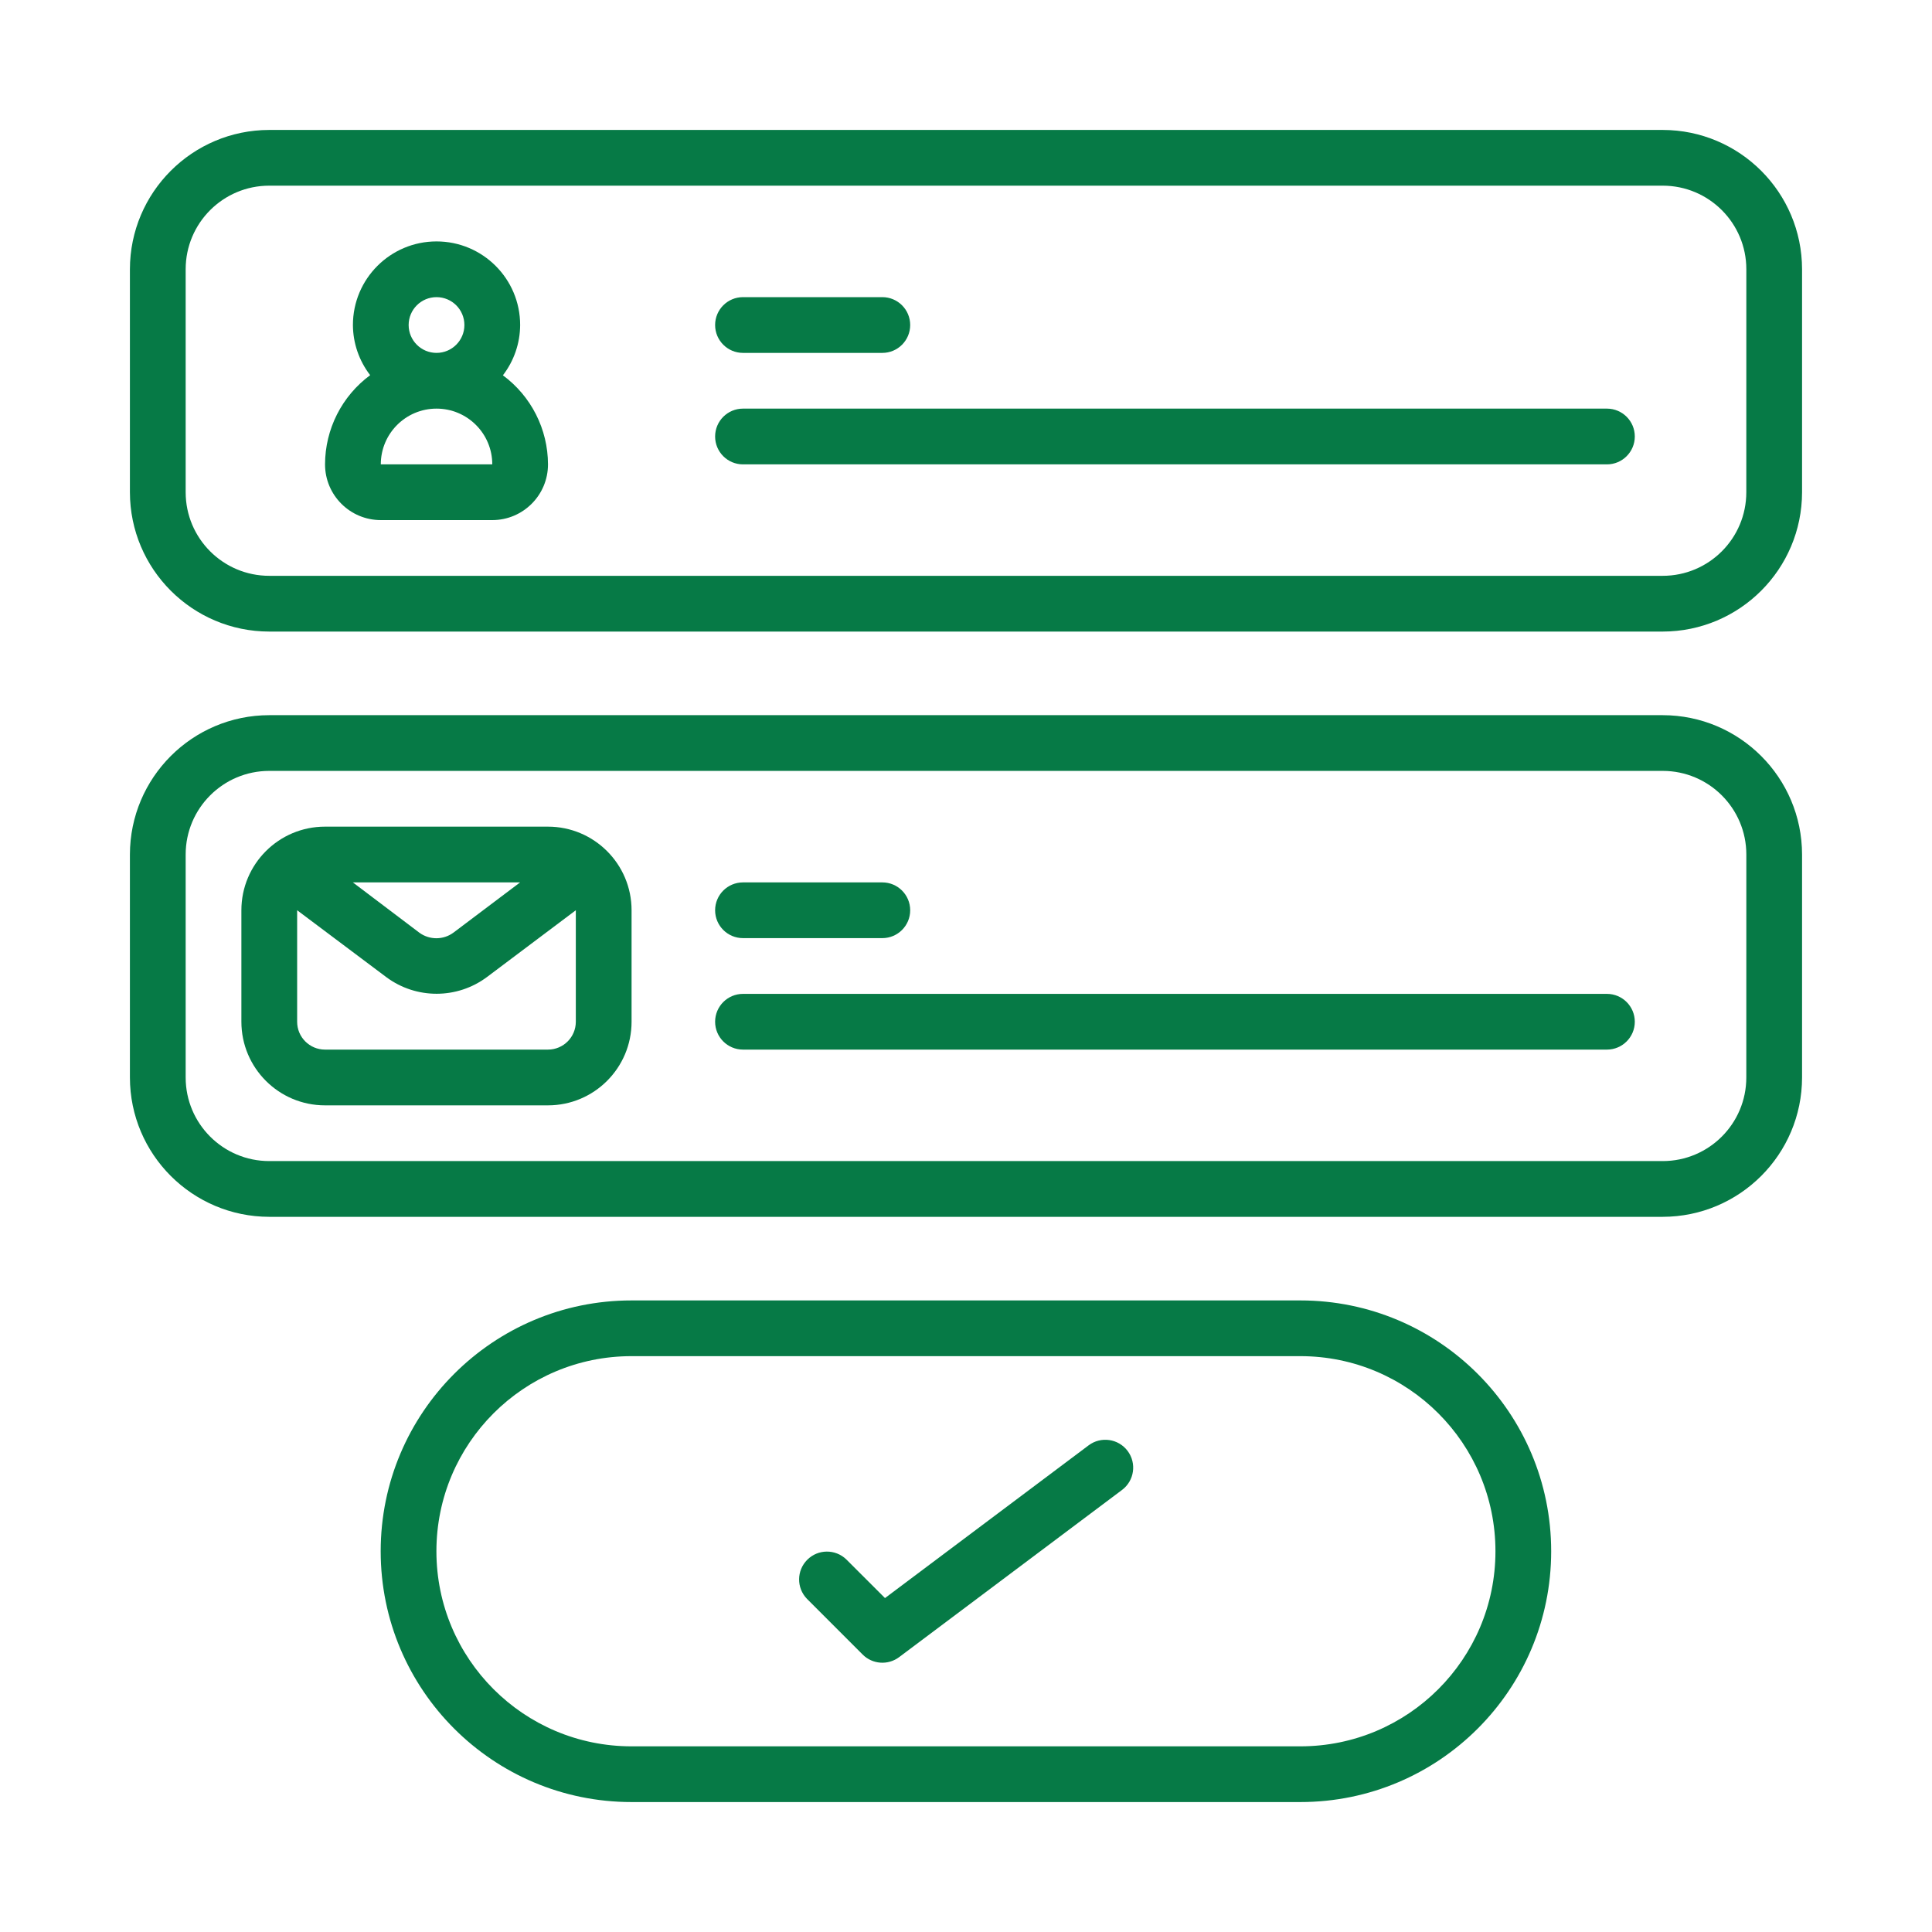
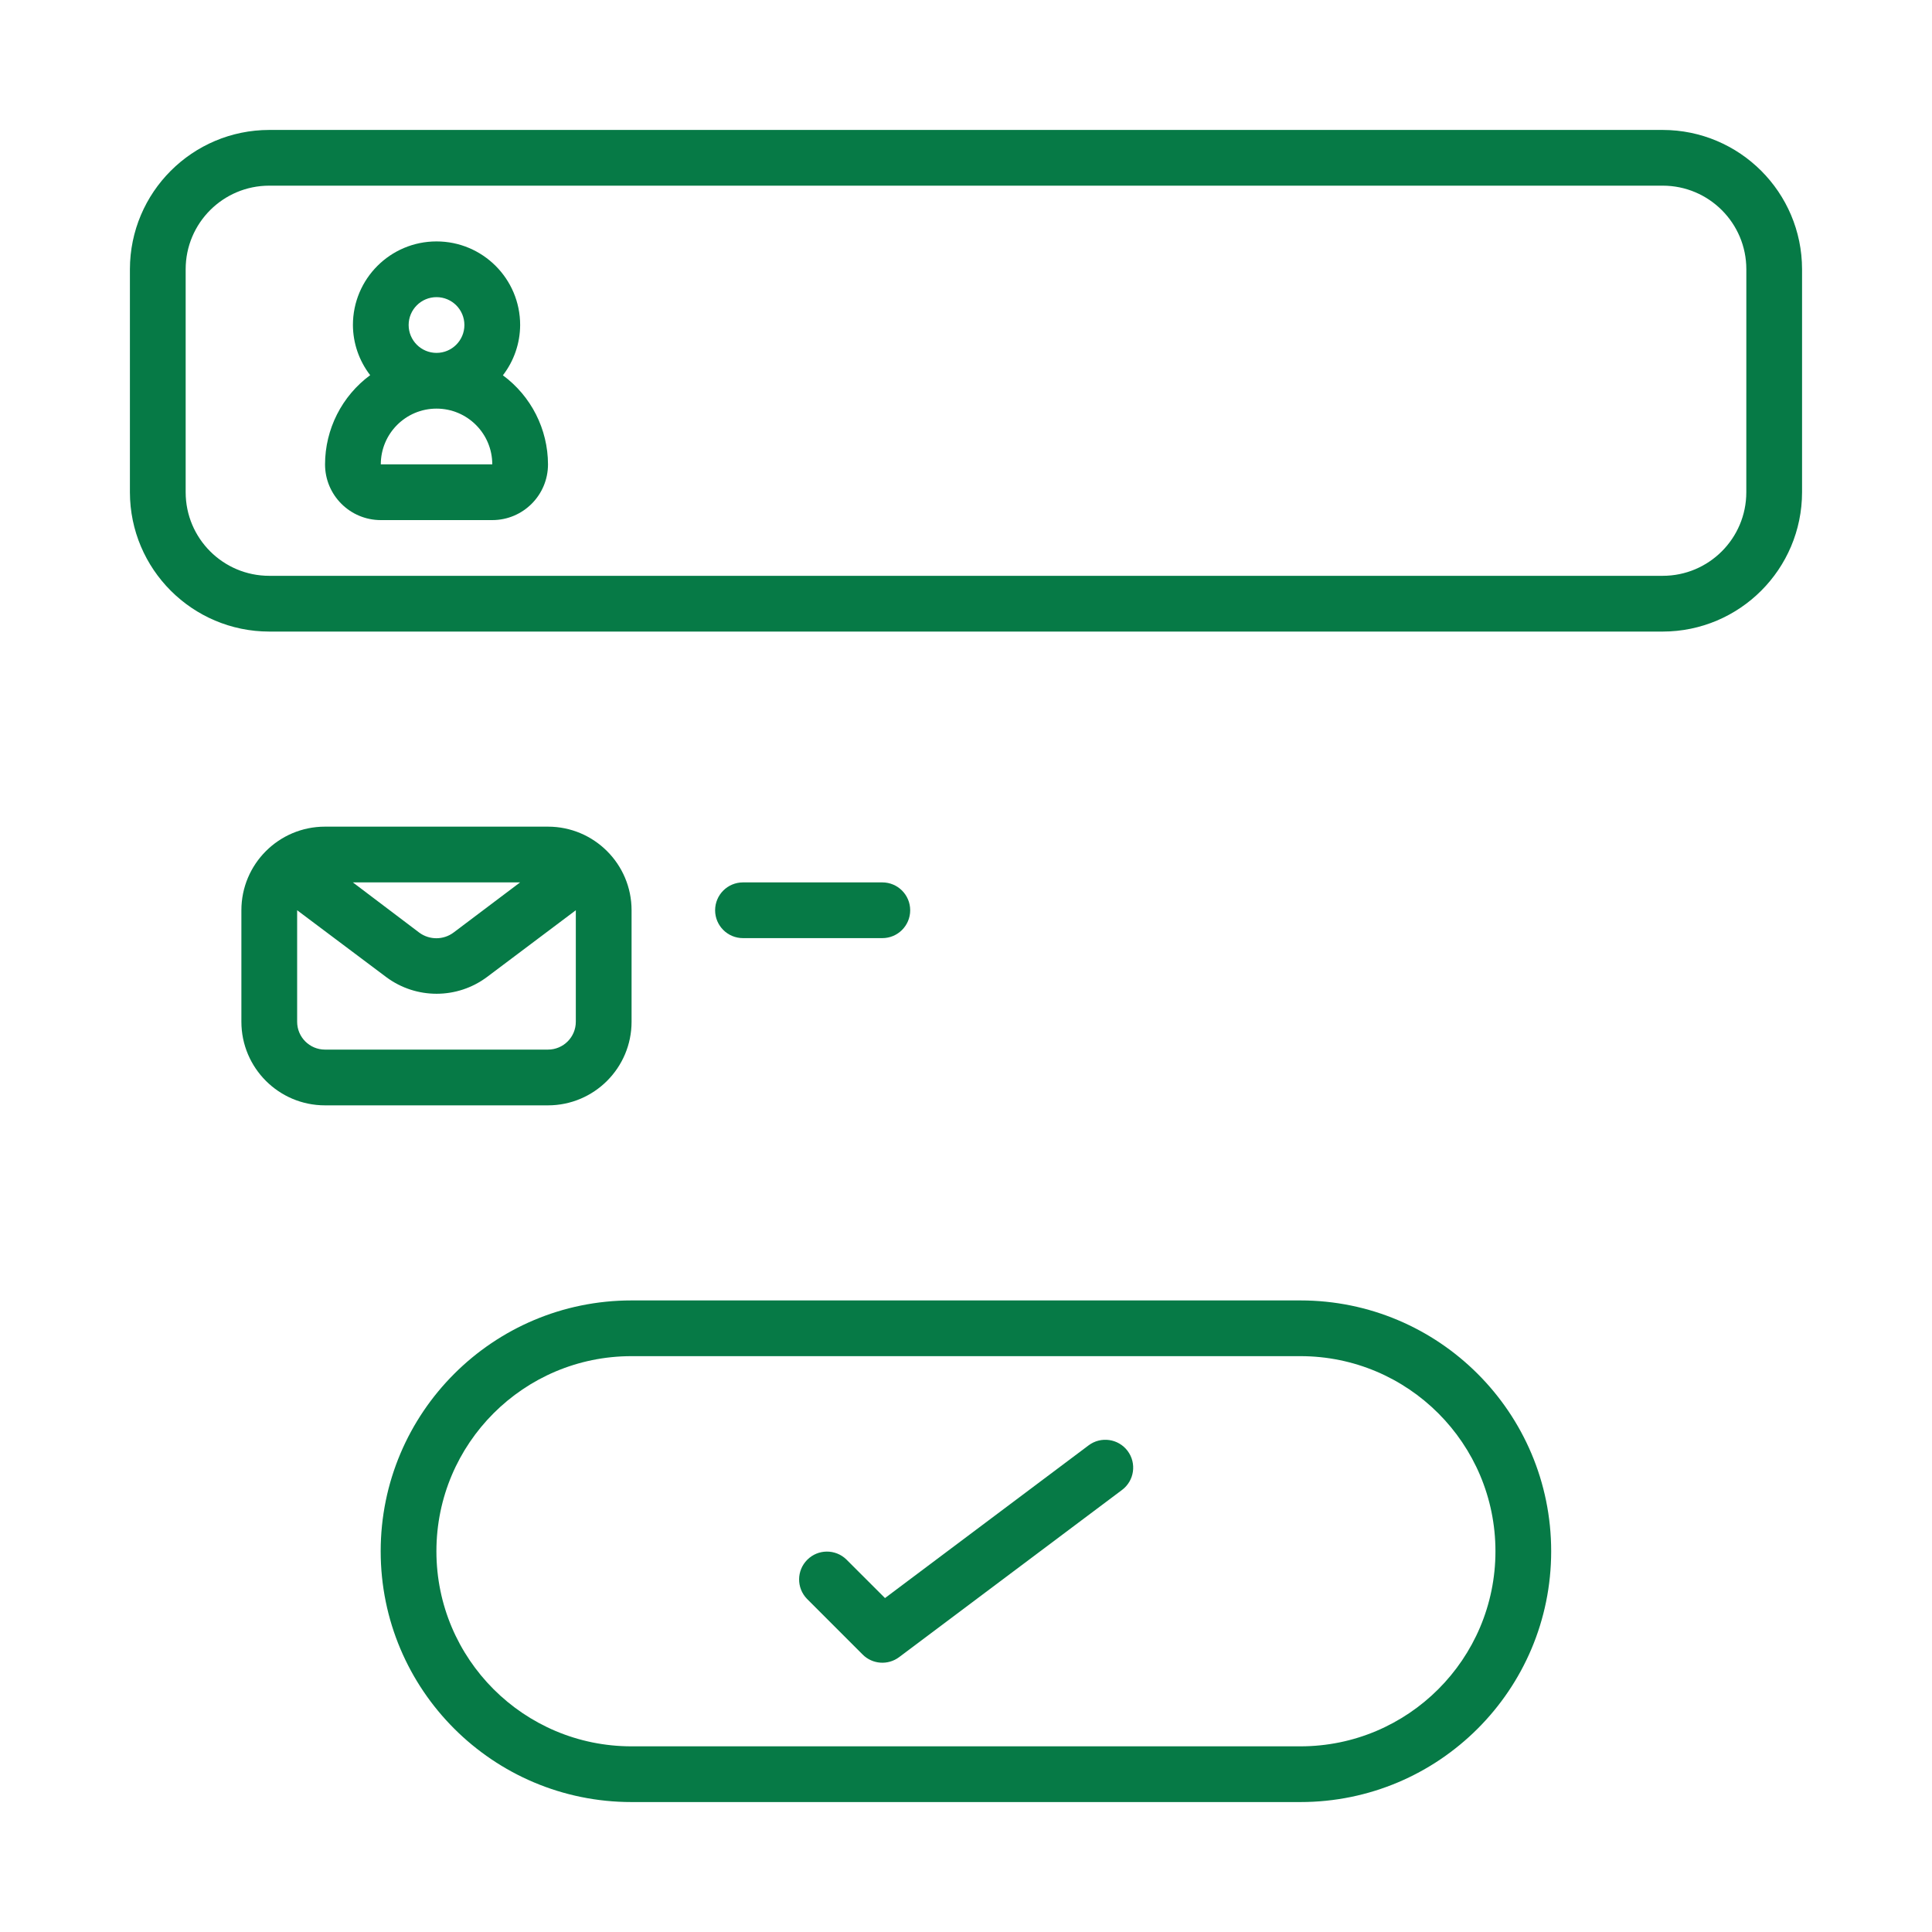
<svg xmlns="http://www.w3.org/2000/svg" width="70" height="70" viewBox="0 0 70 70" fill="none">
  <path d="M22.881 65.292H47.115C52.134 65.292 56.202 61.224 56.202 56.205C56.202 51.186 52.134 47.117 47.115 47.117H22.881C17.862 47.117 13.793 51.186 13.793 56.205C13.793 61.224 17.862 65.292 22.881 65.292ZM22.881 49.136H47.115C51.018 49.136 54.183 52.301 54.183 56.205C54.183 60.108 51.018 63.273 47.115 63.273H22.881C18.977 63.273 15.812 60.108 15.812 56.205C15.812 52.301 18.977 49.136 22.881 49.136Z" fill="#067A46" />
-   <path d="M60.243 25.912H9.756C6.969 25.915 4.71 28.174 4.707 30.961V39.039C4.71 41.826 6.969 44.084 9.756 44.088H60.243C63.03 44.084 65.289 41.826 65.292 39.039V30.961C65.289 28.174 63.03 25.915 60.243 25.912ZM63.272 39.039C63.272 40.712 61.916 42.068 60.243 42.068H9.756C8.083 42.068 6.727 40.712 6.727 39.039V30.961C6.727 29.288 8.083 27.931 9.756 27.931H60.243C61.916 27.931 63.273 29.288 63.273 30.961L63.272 39.039Z" fill="#067A46" />
  <path d="M60.243 4.708H9.756C6.969 4.711 4.71 6.969 4.707 9.756V17.834C4.71 20.621 6.969 22.88 9.756 22.883H60.243C63.03 22.88 65.289 20.621 65.292 17.834V9.756C65.289 6.969 63.03 4.711 60.243 4.708ZM63.272 17.834C63.272 19.507 61.916 20.863 60.243 20.863H9.756C8.083 20.863 6.727 19.507 6.727 17.834V9.756C6.727 8.083 8.083 6.727 9.756 6.727H60.243C61.916 6.727 63.273 8.083 63.273 9.756L63.272 17.834Z" fill="#067A46" />
  <path d="M19.853 29.951H11.775C10.102 29.951 8.746 31.308 8.746 32.98V37.019C8.746 38.692 10.102 40.049 11.775 40.049H19.853C21.526 40.049 22.883 38.692 22.883 37.019V32.98C22.883 31.308 21.526 29.951 19.853 29.951ZM18.844 31.971L16.433 33.788C16.067 34.061 15.565 34.063 15.195 33.794L12.785 31.971H18.844ZM19.853 38.029H11.775C11.218 38.029 10.766 37.577 10.766 37.02V32.98L13.997 35.404C15.081 36.209 16.565 36.206 17.646 35.398L20.863 32.98V37.02C20.863 37.577 20.411 38.029 19.853 38.029Z" fill="#067A46" />
  <path d="M18.221 13.598C18.623 13.076 18.843 12.436 18.846 11.776C18.846 10.103 17.489 8.747 15.816 8.747C14.143 8.747 12.787 10.103 12.787 11.776C12.79 12.434 13.01 13.072 13.412 13.593C12.386 14.35 11.779 15.549 11.777 16.825C11.777 17.94 12.681 18.844 13.797 18.844H17.836C18.951 18.844 19.855 17.94 19.855 16.825C19.852 15.551 19.246 14.354 18.221 13.598ZM14.806 11.776C14.806 11.218 15.259 10.766 15.816 10.766C16.374 10.766 16.826 11.218 16.826 11.776C16.826 12.333 16.374 12.786 15.816 12.786C15.259 12.786 14.806 12.334 14.806 11.776ZM13.797 16.825C13.797 15.709 14.701 14.805 15.816 14.805C16.932 14.805 17.836 15.709 17.836 16.825H13.797Z" fill="#067A46" />
  <path fill-rule="evenodd" clip-rule="evenodd" d="M26.92 33.99H31.969C32.526 33.99 32.978 33.538 32.978 32.981C32.978 32.423 32.526 31.971 31.969 31.971H26.92C26.362 31.971 25.91 32.423 25.91 32.981C25.91 33.538 26.362 33.99 26.92 33.99Z" fill="#067A46" />
-   <path fill-rule="evenodd" clip-rule="evenodd" d="M58.222 36.01H26.92C26.362 36.01 25.91 36.462 25.91 37.02C25.91 37.577 26.362 38.029 26.92 38.029H58.222C58.78 38.029 59.232 37.577 59.232 37.02C59.232 36.462 58.78 36.01 58.222 36.01Z" fill="#067A46" />
-   <path fill-rule="evenodd" clip-rule="evenodd" d="M26.92 12.786H31.969C32.526 12.786 32.978 12.334 32.978 11.776C32.978 11.218 32.526 10.766 31.969 10.766H26.92C26.362 10.766 25.91 11.218 25.91 11.776C25.91 12.333 26.362 12.786 26.92 12.786Z" fill="#067A46" />
-   <path fill-rule="evenodd" clip-rule="evenodd" d="M58.222 14.805H26.92C26.362 14.805 25.91 15.257 25.91 15.815C25.91 16.373 26.362 16.825 26.92 16.825H58.222C58.78 16.825 59.232 16.372 59.232 15.815C59.232 15.257 58.78 14.805 58.222 14.805Z" fill="#067A46" />
  <path fill-rule="evenodd" clip-rule="evenodd" d="M31.256 59.948C31.611 60.303 32.174 60.343 32.576 60.042L40.654 53.983C41.1 53.649 41.19 53.016 40.856 52.57C40.521 52.124 39.888 52.033 39.442 52.368L32.065 57.901L30.664 56.501C30.268 56.118 29.638 56.123 29.249 56.513C28.859 56.903 28.854 57.532 29.237 57.928L31.256 59.948Z" fill="#067A46" />
</svg>